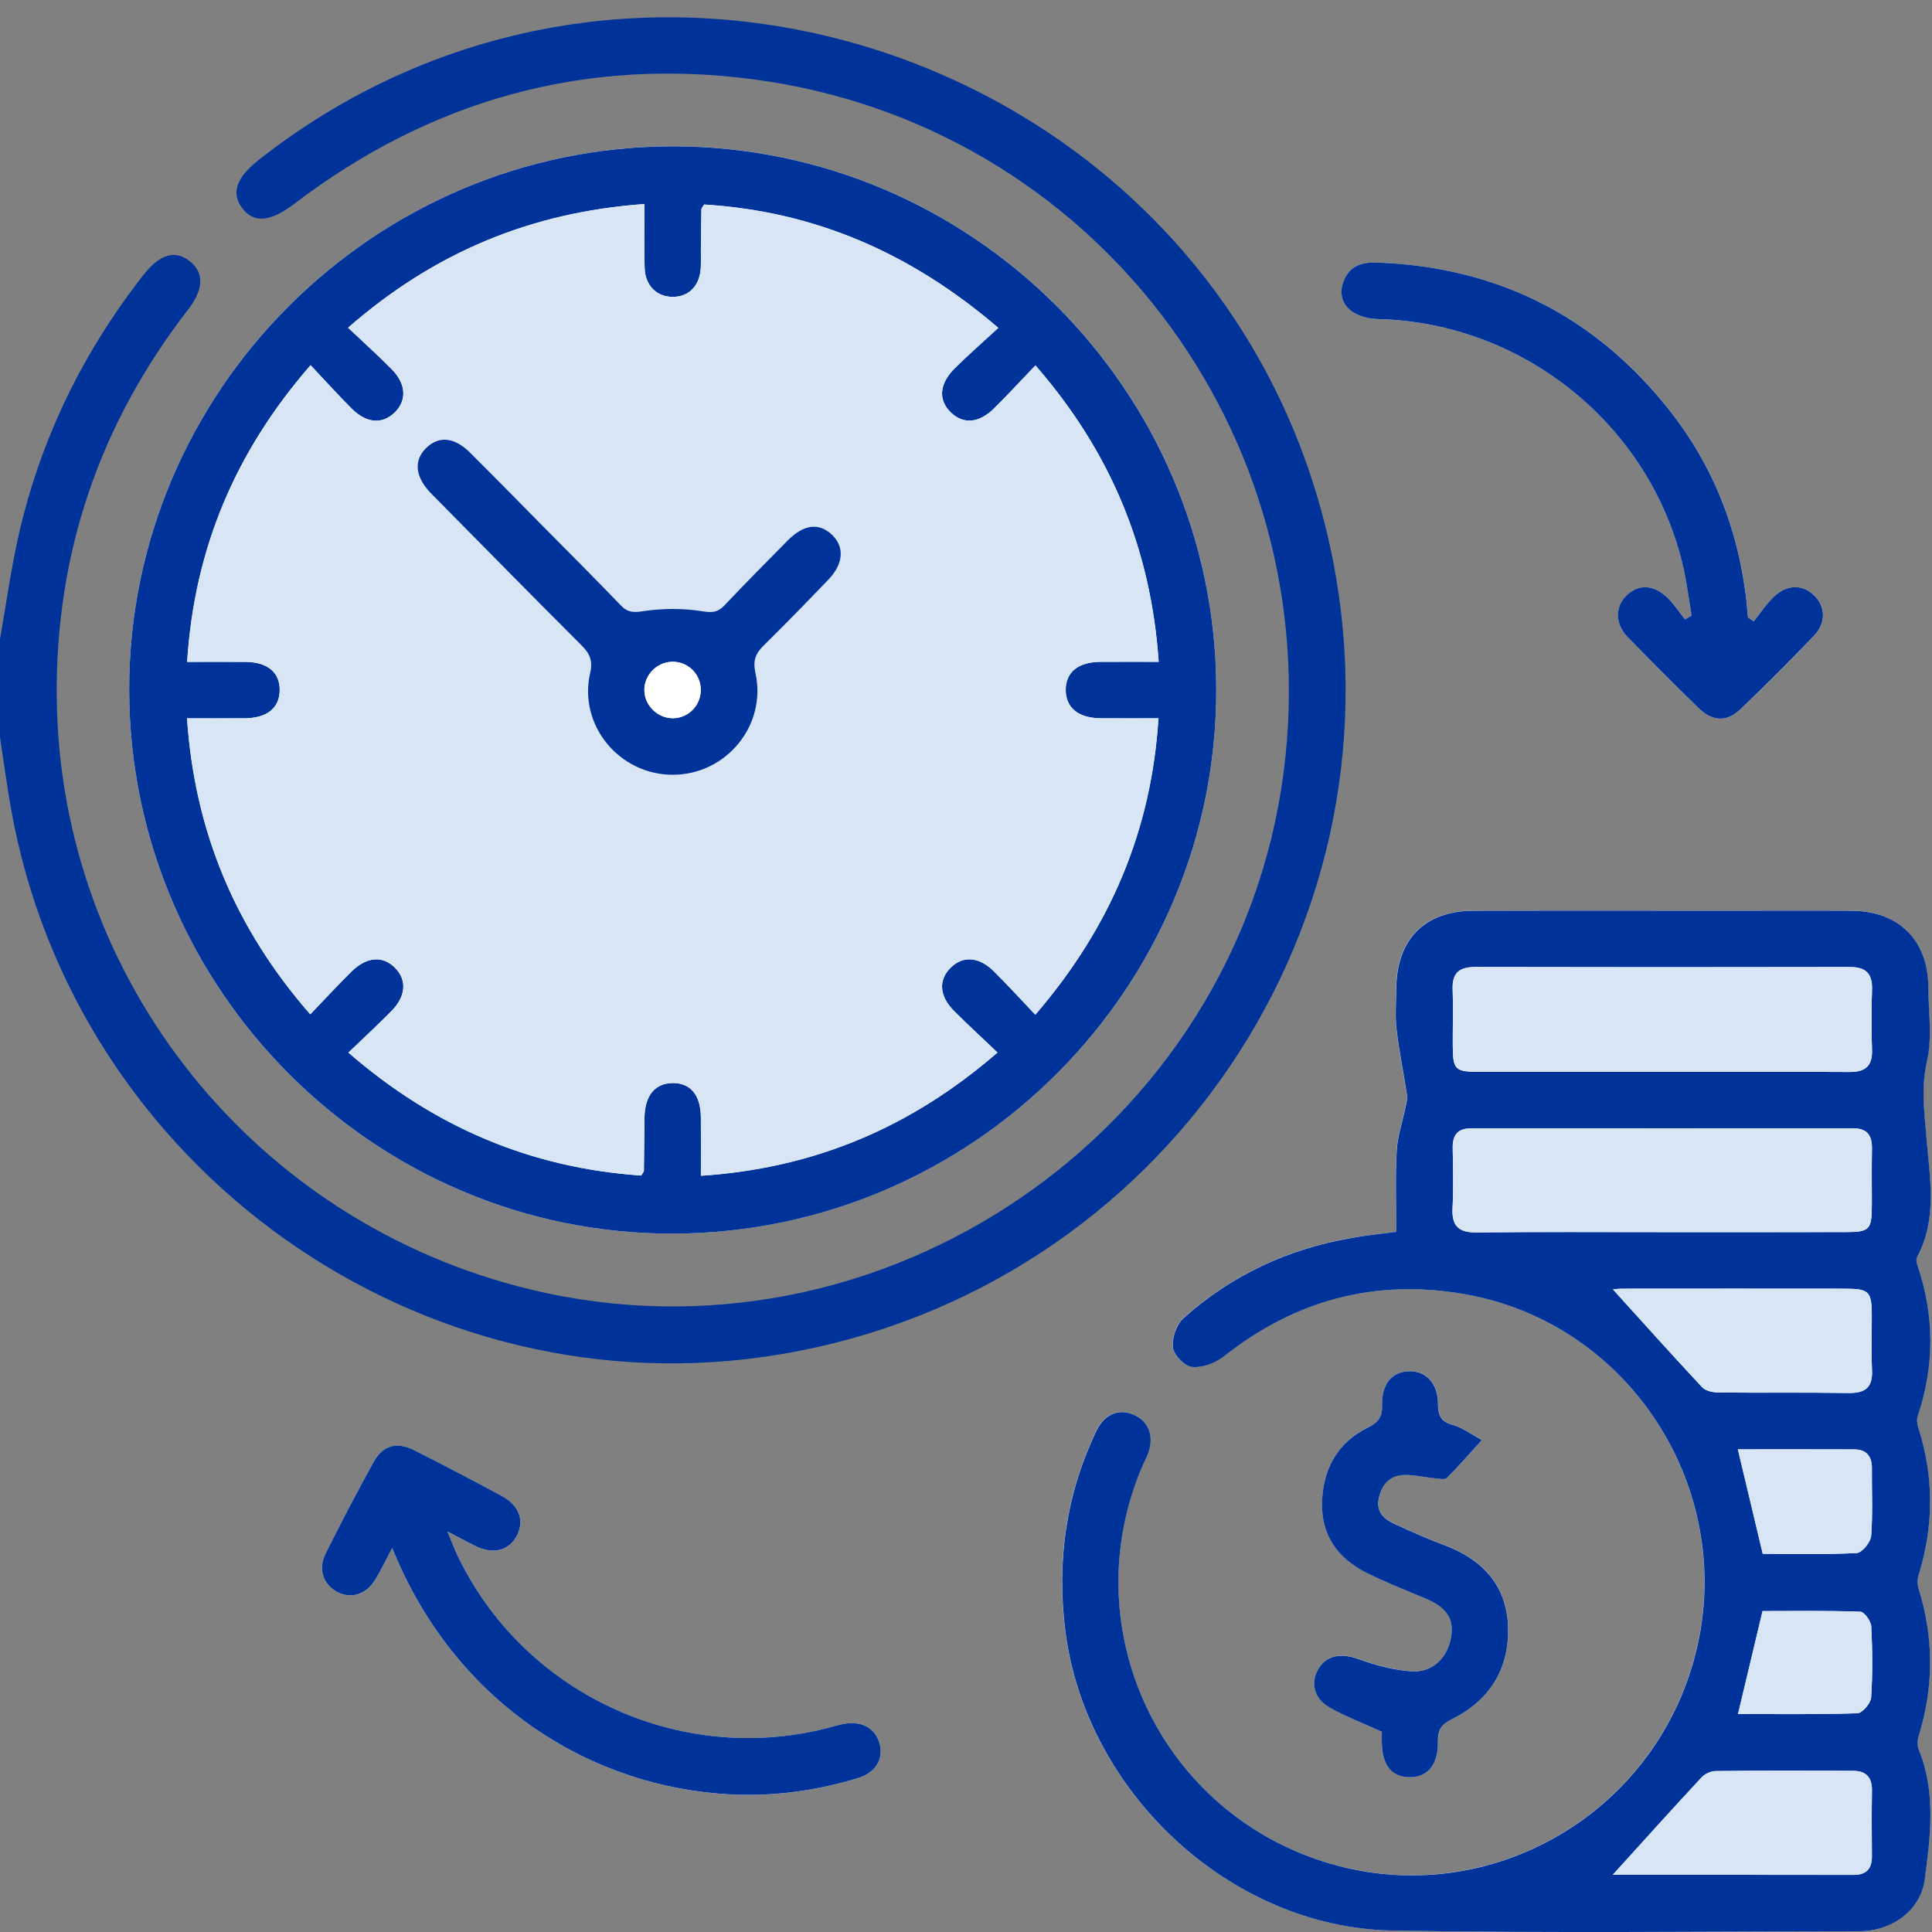
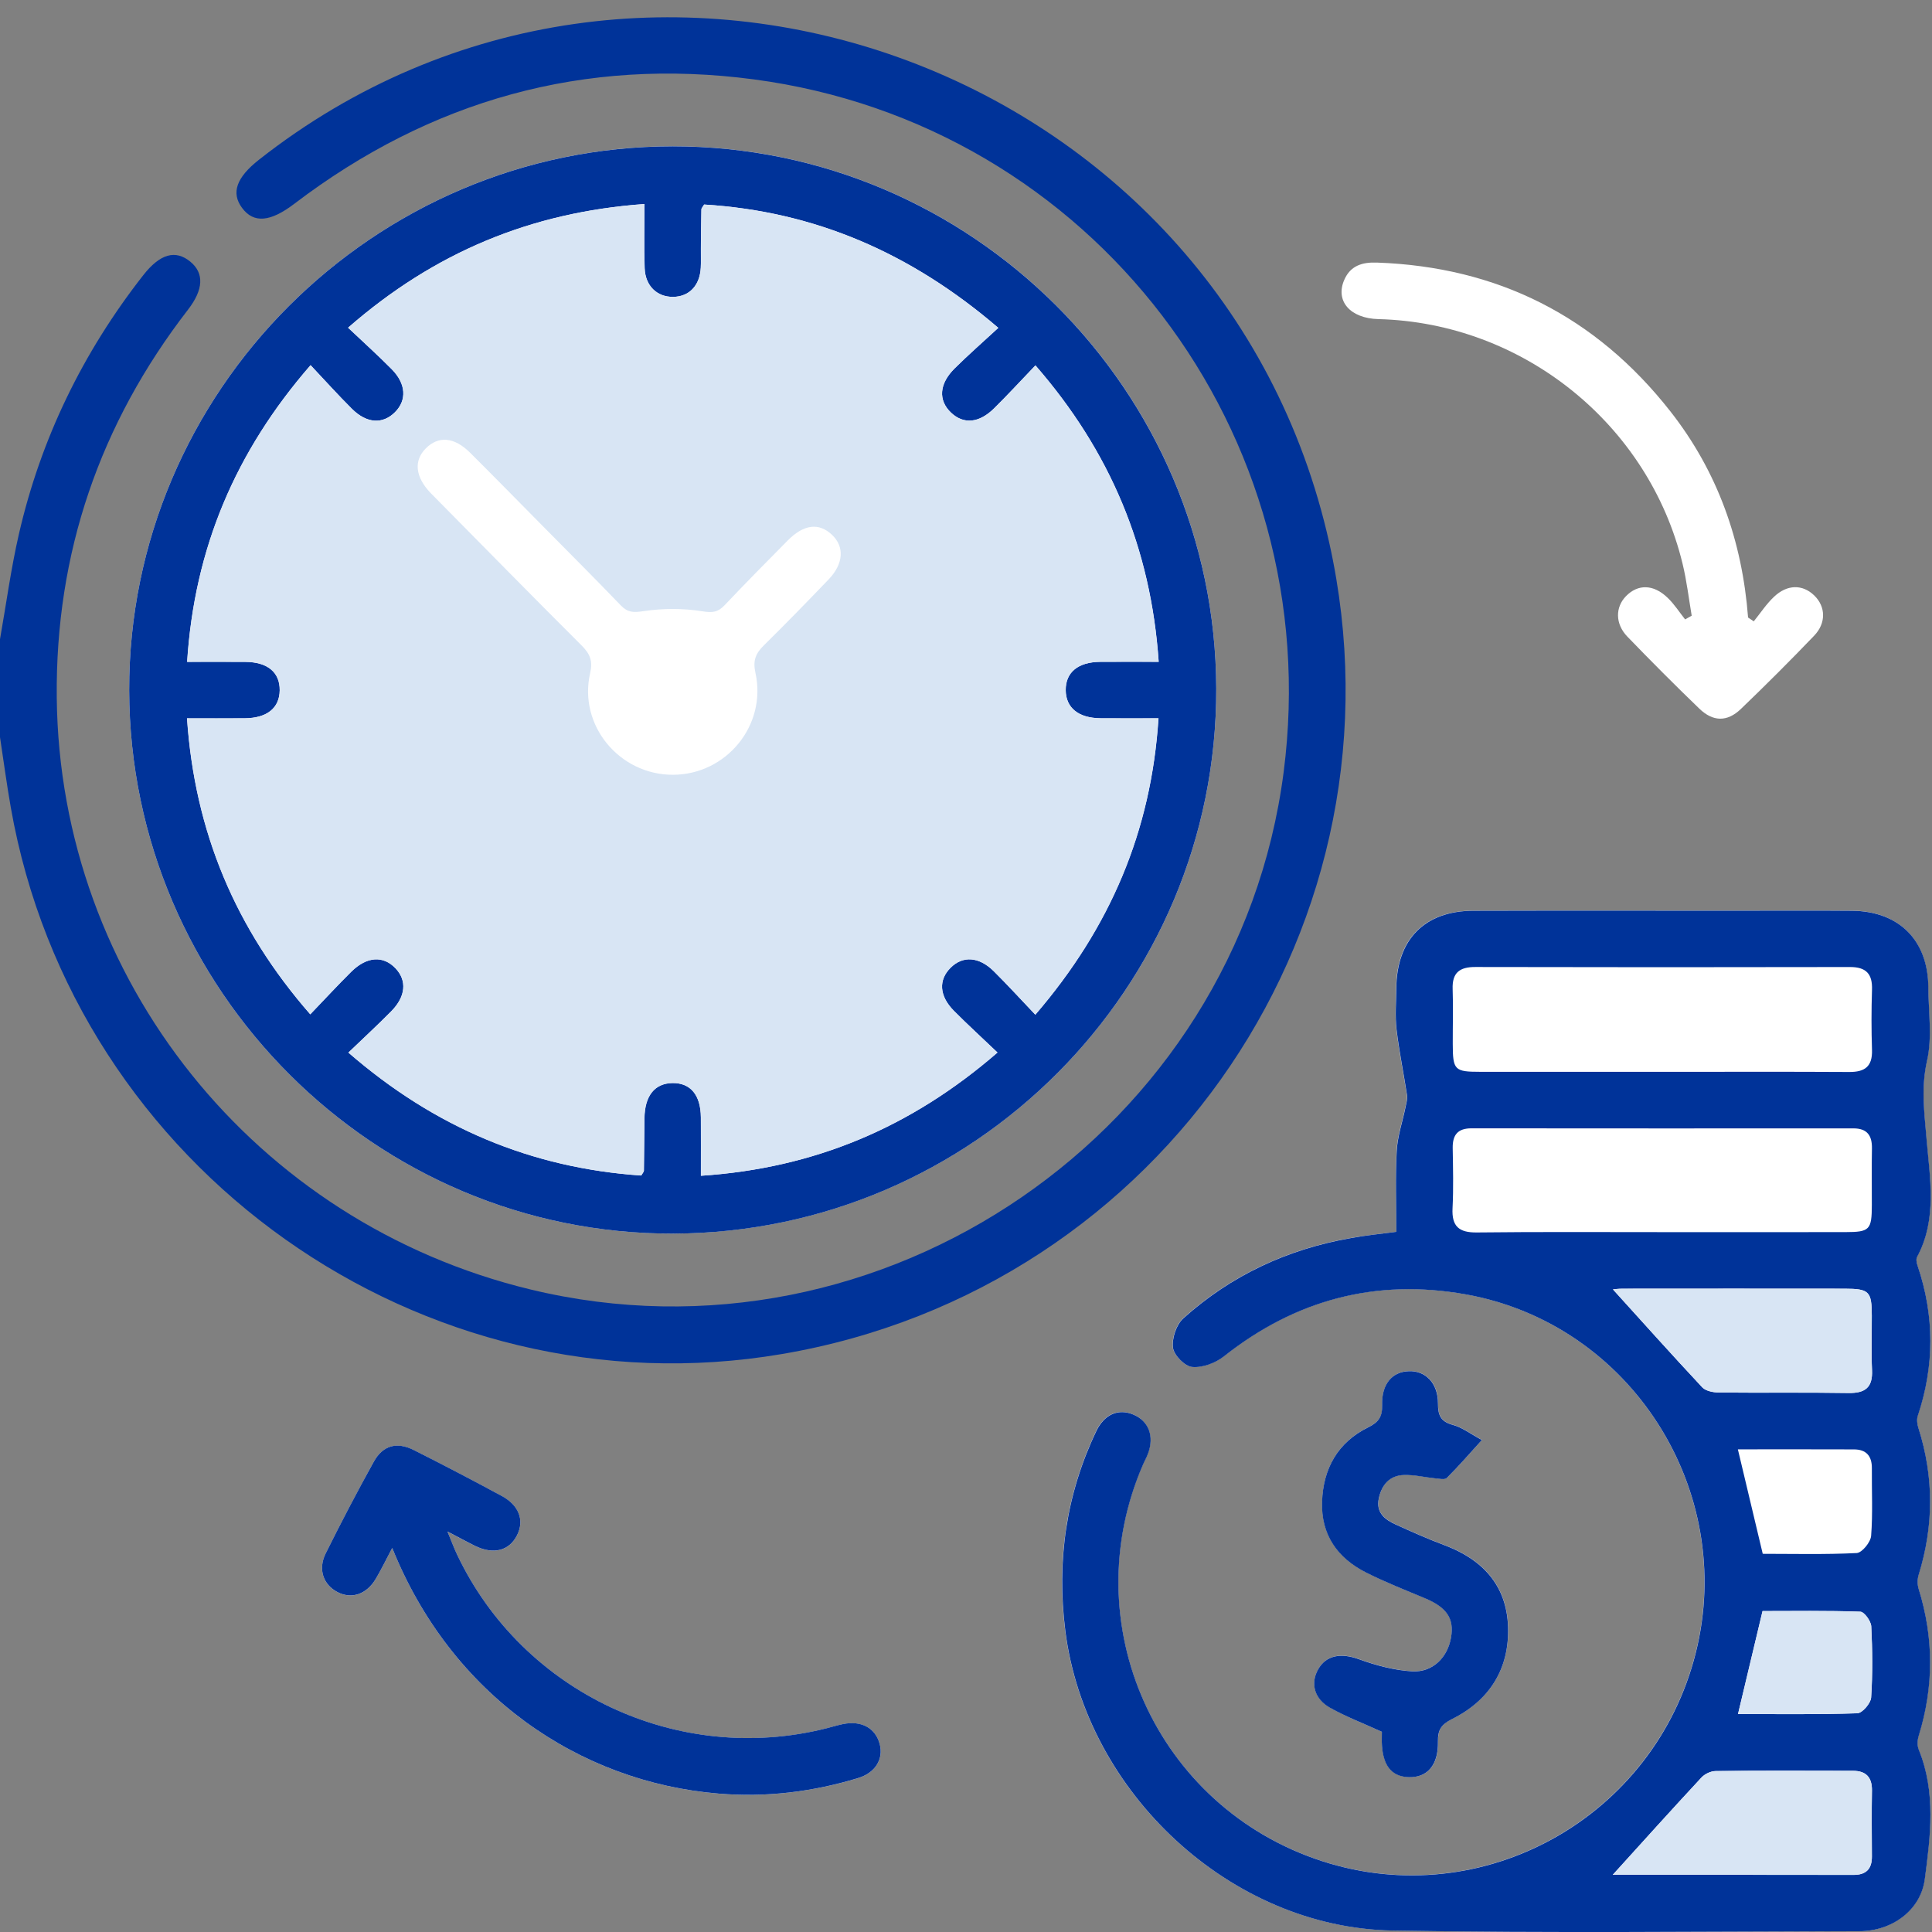
<svg xmlns="http://www.w3.org/2000/svg" version="1.1" id="Слой_1" x="0px" y="0px" width="70.871px" height="70.871px" viewBox="0 0 70.871 70.871" enable-background="new 0 0 70.871 70.871" xml:space="preserve">
  <rect x="0" y="0" width="70.871" height="70.871" fill="#808080" stroke="none" />
  <g>
    <path fill="#FFFFFF" d="M51.22,45.187c-0.592,0.078-1.139,0.131-1.678,0.227c-2.319,0.406-4.385,1.366-6.138,2.942   c-0.258,0.231-0.424,0.733-0.381,1.078c0.034,0.274,0.437,0.683,0.705,0.706c0.376,0.035,0.853-0.143,1.161-0.387   c2.624-2.078,5.572-2.863,8.865-2.277c6.049,1.074,9.953,7.174,8.445,13.161c-1.521,6.038-7.822,9.545-13.713,7.629   c-6.084-1.979-9.109-8.713-6.552-14.569c0.056-0.127,0.125-0.248,0.172-0.376c0.241-0.639,0.026-1.2-0.54-1.436   c-0.541-0.226-1.059-0.015-1.354,0.604c-1.108,2.324-1.461,4.763-1.139,7.322c0.745,5.933,6.057,10.899,12.008,11.004   c5.707,0.101,11.418,0.034,17.127,0.024c1.172-0.002,2.236-0.752,2.392-1.905c0.209-1.577,0.416-3.195-0.222-4.755   c-0.06-0.146-0.049-0.352-0.002-0.508c0.559-1.799,0.559-3.596-0.002-5.396c-0.047-0.153-0.047-0.348,0-0.501   c0.561-1.799,0.565-3.594-0.006-5.393c-0.043-0.137-0.07-0.311-0.027-0.44c0.619-1.84,0.619-3.677-0.004-5.514   c-0.033-0.101-0.063-0.242-0.019-0.323c0.75-1.393,0.464-2.909,0.345-4.338c-0.078-0.979-0.201-1.88,0.022-2.87   c0.192-0.854,0.049-1.787,0.045-2.685c-0.01-1.723-1.073-2.792-2.805-2.806c-1.405-0.012-2.81-0.003-4.212-0.003   c-3.227,0-6.447-0.006-9.672,0.003c-1.784,0.005-2.811,1.047-2.828,2.841c-0.004,0.506-0.047,1.019,0.011,1.518   c0.095,0.809,0.262,1.607,0.385,2.412c0.021,0.141-0.028,0.297-0.058,0.441c-0.108,0.533-0.294,1.063-0.321,1.6   C51.182,43.183,51.22,44.151,51.22,45.187z M4.739,25.324c0.023,10.986,9.025,19.968,19.972,19.927   c10.999-0.043,19.934-9.02,19.904-19.995c-0.029-10.952-8.99-19.891-19.936-19.89C13.707,5.369,4.717,14.366,4.739,25.324z    M64.333,22.792c-0.068-0.047-0.14-0.093-0.209-0.14c-0.215-2.803-1.115-5.354-2.855-7.568c-2.734-3.482-6.335-5.297-10.766-5.452   c-0.522-0.018-0.961,0.107-1.189,0.628c-0.345,0.778,0.211,1.419,1.249,1.446c5.293,0.134,9.919,3.849,11.159,8.977   c0.152,0.624,0.226,1.268,0.334,1.902c-0.081,0.046-0.16,0.091-0.241,0.137c-0.213-0.268-0.399-0.563-0.646-0.798   c-0.517-0.497-1.088-0.503-1.524-0.055c-0.396,0.407-0.399,1.017,0.05,1.483c0.864,0.895,1.74,1.775,2.637,2.639   c0.504,0.489,1.026,0.498,1.527,0.017c0.913-0.877,1.811-1.773,2.686-2.686c0.451-0.468,0.427-1.072,0.006-1.479   c-0.426-0.413-0.992-0.413-1.479,0.052C64.792,22.159,64.578,22.49,64.333,22.792z M14.388,56.783   c2.166,5.396,6.855,8.59,11.972,9.012c1.742,0.146,3.443-0.063,5.108-0.566c0.644-0.193,0.946-0.701,0.803-1.247   c-0.155-0.593-0.668-0.875-1.351-0.737c-0.202,0.041-0.4,0.105-0.601,0.155c-5.438,1.373-11.136-1.3-13.545-6.356   c-0.111-0.232-0.2-0.476-0.36-0.862c0.449,0.233,0.729,0.39,1.016,0.528c0.677,0.328,1.25,0.181,1.538-0.393   c0.271-0.539,0.079-1.088-0.556-1.434c-1.07-0.579-2.149-1.146-3.237-1.691c-0.625-0.313-1.136-0.167-1.468,0.436   c-0.61,1.105-1.197,2.227-1.76,3.357c-0.29,0.583-0.088,1.15,0.431,1.418c0.517,0.268,1.063,0.09,1.404-0.482   C13.979,57.589,14.145,57.242,14.388,56.783z M50.69,63.527c0,0.088-0.002,0.227,0,0.362c0.021,0.856,0.347,1.282,0.996,1.299   c0.679,0.019,1.081-0.438,1.065-1.304c-0.008-0.422,0.111-0.627,0.508-0.823c1.385-0.687,2.113-1.849,2.063-3.392   c-0.051-1.529-0.945-2.477-2.351-2.998c-0.603-0.225-1.19-0.488-1.776-0.754c-0.396-0.183-0.724-0.438-0.615-0.949   c0.104-0.504,0.396-0.852,0.928-0.864c0.379-0.011,0.762,0.084,1.145,0.123c0.143,0.015,0.35,0.06,0.424-0.015   c0.43-0.428,0.827-0.887,1.285-1.392c-0.417-0.225-0.721-0.46-1.063-0.554c-0.45-0.121-0.549-0.357-0.547-0.787   c0.004-0.738-0.449-1.202-1.063-1.184c-0.615,0.019-1.008,0.47-0.986,1.238c0.014,0.43-0.121,0.631-0.515,0.824   c-1.106,0.547-1.647,1.503-1.688,2.725c-0.043,1.213,0.564,2.063,1.611,2.597c0.695,0.354,1.424,0.641,2.145,0.938   c0.81,0.336,1.094,0.738,0.976,1.441c-0.122,0.727-0.665,1.288-1.42,1.248c-0.663-0.038-1.338-0.219-1.967-0.448   c-0.647-0.233-1.199-0.153-1.495,0.384c-0.282,0.508-0.137,1.076,0.449,1.404C49.373,62.974,49.996,63.21,50.69,63.527z" />
    <path fill="#003399" d="M0,23.448c0.228-1.286,0.401-2.584,0.693-3.855c0.805-3.504,2.346-6.667,4.563-9.499   C5.871,9.309,6.437,9.15,6.983,9.6c0.512,0.422,0.482,1.024-0.086,1.759c-3.24,4.19-4.868,8.938-4.815,14.23   C2.186,35.928,9.348,44.856,19.454,47.3c12.913,3.123,25.928-5.813,27.633-18.972c1.61-12.432-7.017-23.77-19.432-25.416   C21.435,2.087,15.795,3.67,10.794,7.477C9.921,8.141,9.307,8.204,8.88,7.627C8.471,7.077,8.668,6.514,9.5,5.859   c14.162-11.138,35.341-3.55,39.264,14.067c3.077,13.826-6.062,27.361-20.083,29.744C15.476,51.916,2.728,42.88,0.396,29.62   C0.245,28.763,0.131,27.9,0,27.041C0,25.843,0,24.646,0,23.448z" />
    <path fill="#003399" d="M51.22,45.187c0-1.035-0.038-2.004,0.016-2.967c0.027-0.537,0.213-1.065,0.321-1.6   c0.028-0.146,0.079-0.302,0.058-0.441c-0.123-0.805-0.289-1.604-0.385-2.412c-0.059-0.499-0.014-1.012-0.01-1.518   c0.018-1.793,1.043-2.835,2.828-2.84c3.224-0.009,6.445-0.003,9.671-0.003c1.401,0,2.807-0.009,4.212,0.003   c1.73,0.014,2.795,1.083,2.805,2.805c0.004,0.896,0.148,1.828-0.045,2.685c-0.225,0.99-0.102,1.892-0.021,2.87   c0.119,1.429,0.404,2.945-0.346,4.338c-0.046,0.081-0.016,0.223,0.018,0.323c0.623,1.837,0.623,3.674,0.005,5.514   c-0.043,0.132-0.017,0.306,0.026,0.441c0.572,1.798,0.566,3.593,0.006,5.392c-0.047,0.153-0.047,0.348,0,0.501   c0.562,1.8,0.562,3.597,0.004,5.396c-0.049,0.156-0.059,0.361,0.002,0.508c0.637,1.561,0.43,3.178,0.221,4.755   c-0.154,1.153-1.221,1.903-2.393,1.905c-5.709,0.01-11.42,0.074-17.127-0.024c-5.951-0.104-11.262-5.071-12.008-11.004   c-0.32-2.56,0.03-4.998,1.139-7.321c0.297-0.619,0.813-0.83,1.354-0.604c0.567,0.235,0.781,0.797,0.54,1.436   c-0.047,0.128-0.115,0.249-0.172,0.376c-2.559,5.856,0.468,12.59,6.553,14.569c5.891,1.916,12.19-1.591,13.711-7.629   c1.508-5.987-2.396-12.086-8.443-13.161c-3.293-0.586-6.242,0.2-8.866,2.277c-0.31,0.244-0.785,0.422-1.161,0.387   c-0.27-0.023-0.671-0.432-0.705-0.706c-0.043-0.345,0.123-0.847,0.381-1.078c1.752-1.575,3.817-2.536,6.139-2.942   C50.082,45.317,50.628,45.265,51.22,45.187z M60.996,39.318c2.278,0,4.558-0.008,6.836,0.005c0.573,0.005,0.857-0.198,0.838-0.805   c-0.024-0.735-0.024-1.474,0-2.209c0.021-0.586-0.217-0.837-0.809-0.836c-4.581,0.009-9.16,0.01-13.742-0.001   c-0.578-0.001-0.854,0.209-0.832,0.811c0.023,0.665,0.002,1.334,0.004,2.002c0.002,0.971,0.062,1.032,1.008,1.032   C56.533,39.319,58.763,39.318,60.996,39.318z M61,45.198c2.231,0,4.463,0.003,6.693-0.001c0.895-0.001,0.969-0.082,0.971-0.998   c0.002-0.688-0.01-1.38,0.004-2.07c0.008-0.476-0.176-0.738-0.681-0.737c-4.669,0.002-9.339,0.003-14.008-0.002   c-0.505-0.001-0.698,0.241-0.69,0.724c0.012,0.735,0.031,1.475-0.006,2.207c-0.033,0.662,0.232,0.896,0.887,0.889   C56.445,45.184,58.724,45.198,61,45.198z M59.167,47.298c1.063,1.173,2.155,2.395,3.274,3.592c0.128,0.136,0.399,0.189,0.606,0.191   c1.584,0.017,3.173-0.009,4.759,0.018c0.616,0.01,0.894-0.203,0.864-0.84c-0.031-0.665-0.006-1.334-0.008-2   c-0.002-0.889-0.096-0.984-0.992-0.986c-2.715-0.004-5.428-0.002-8.141,0C59.356,47.272,59.184,47.296,59.167,47.298z    M59.16,68.774c2.857,0,5.846-0.002,8.834,0.002c0.461,0,0.674-0.219,0.672-0.673c-0.004-0.807-0.012-1.611,0.002-2.416   c0.008-0.492-0.217-0.729-0.697-0.729c-1.68-0.004-3.357-0.011-5.036,0.008c-0.179,0.002-0.397,0.106-0.521,0.238   C61.312,66.392,60.229,67.595,59.16,68.774z M63.75,53.166c0.307,1.279,0.599,2.519,0.912,3.832c1.114,0,2.282,0.03,3.445-0.028   c0.195-0.009,0.512-0.396,0.531-0.63c0.064-0.82,0.02-1.648,0.027-2.478c0.004-0.452-0.205-0.694-0.66-0.694   C66.589,53.162,65.167,53.166,63.75,53.166z M63.755,62.875c1.453,0,2.916,0.021,4.379-0.027c0.182-0.006,0.49-0.365,0.505-0.576   c0.057-0.868,0.049-1.744,0.004-2.615c-0.011-0.191-0.255-0.529-0.399-0.535c-1.229-0.043-2.457-0.023-3.588-0.023   C64.344,60.408,64.058,61.607,63.755,62.875z" />
    <path fill="#003399" d="M4.739,25.324C4.717,14.366,13.707,5.369,24.679,5.368c10.946-0.001,19.906,8.938,19.936,19.89   c0.029,10.975-8.906,19.953-19.904,19.994C13.765,45.292,4.762,36.311,4.739,25.324z M37.979,37.222   c2.752-3.2,4.253-6.739,4.519-10.873c-0.752,0-1.438,0.005-2.125-0.001c-0.814-0.008-1.274-0.385-1.278-1.032   c-0.005-0.653,0.45-1.031,1.267-1.038c0.704-0.005,1.409-0.001,2.143-0.001c-0.285-4.176-1.782-7.728-4.521-10.873   c-0.555,0.579-1.021,1.088-1.513,1.573c-0.553,0.547-1.123,0.595-1.581,0.162c-0.479-0.454-0.443-1.058,0.134-1.629   c0.501-0.496,1.032-0.962,1.598-1.483c-3.215-2.759-6.747-4.275-10.791-4.524c-0.057,0.096-0.099,0.135-0.1,0.175   c-0.01,0.483-0.015,0.967-0.019,1.45c-0.002,0.23,0.008,0.461-0.004,0.691c-0.034,0.658-0.426,1.066-1.017,1.071   c-0.588,0.005-1.019-0.401-1.042-1.053c-0.028-0.77-0.006-1.541-0.006-2.353c-4.174,0.298-7.718,1.781-10.873,4.537   c0.571,0.54,1.099,1.015,1.598,1.52c0.532,0.537,0.563,1.138,0.122,1.58c-0.45,0.449-1.035,0.417-1.579-0.124   c-0.503-0.5-0.978-1.029-1.517-1.601c-2.76,3.173-4.26,6.723-4.528,10.883c0.767,0,1.453-0.004,2.139,0.001   c0.814,0.007,1.264,0.384,1.257,1.042c-0.007,0.649-0.462,1.02-1.28,1.027c-0.685,0.006-1.369,0.001-2.12,0.001   c0.285,4.168,1.779,7.721,4.521,10.858c0.542-0.564,1.011-1.072,1.501-1.559c0.571-0.566,1.176-0.604,1.627-0.127   c0.426,0.45,0.377,1.035-0.163,1.58c-0.497,0.503-1.017,0.98-1.567,1.51c3.164,2.745,6.705,4.234,10.742,4.51   c0.055-0.097,0.097-0.136,0.098-0.176c0.009-0.644,0.011-1.289,0.021-1.934c0.012-0.82,0.377-1.271,1.027-1.283   c0.662-0.008,1.035,0.438,1.042,1.256c0.006,0.686,0.001,1.371,0.001,2.145c4.166-0.273,7.712-1.774,10.88-4.52   c-0.575-0.551-1.102-1.029-1.602-1.533c-0.539-0.547-0.569-1.131-0.115-1.58c0.446-0.442,1.035-0.407,1.58,0.129   C36.955,36.125,37.435,36.65,37.979,37.222z" />
-     <path fill="#003399" d="M64.333,22.792c0.244-0.302,0.459-0.633,0.736-0.898c0.486-0.465,1.053-0.465,1.479-0.052   c0.421,0.407,0.445,1.01-0.006,1.479c-0.875,0.913-1.771,1.809-2.686,2.686c-0.501,0.481-1.023,0.472-1.527-0.017   c-0.896-0.863-1.771-1.744-2.637-2.639c-0.449-0.466-0.445-1.076-0.05-1.483c0.437-0.448,1.009-0.442,1.524,0.055   c0.244,0.235,0.433,0.531,0.646,0.798c0.081-0.045,0.16-0.091,0.241-0.137c-0.108-0.634-0.182-1.278-0.334-1.902   c-1.24-5.128-5.866-8.843-11.159-8.977c-1.038-0.027-1.595-0.668-1.249-1.446c0.229-0.521,0.667-0.646,1.189-0.628   c4.431,0.155,8.031,1.97,10.766,5.452c1.74,2.214,2.643,4.766,2.855,7.568C64.194,22.698,64.265,22.745,64.333,22.792z" />
    <path fill="#003399" d="M14.388,56.783c-0.243,0.459-0.409,0.807-0.606,1.137c-0.341,0.57-0.887,0.75-1.404,0.481   c-0.519-0.269-0.721-0.835-0.431-1.418c0.563-1.132,1.149-2.252,1.76-3.356c0.332-0.604,0.843-0.75,1.468-0.437   c1.088,0.546,2.167,1.112,3.237,1.69c0.635,0.347,0.827,0.896,0.556,1.435c-0.288,0.572-0.86,0.722-1.538,0.394   c-0.287-0.141-0.567-0.297-1.016-0.529c0.161,0.388,0.249,0.63,0.36,0.861c2.409,5.059,8.107,7.73,13.545,6.357   c0.201-0.05,0.398-0.113,0.601-0.154c0.683-0.139,1.196,0.145,1.351,0.736c0.143,0.546-0.159,1.055-0.803,1.247   c-1.666,0.505-3.367,0.712-5.108,0.567C21.244,65.373,16.554,62.179,14.388,56.783z" />
    <path fill="#003399" d="M50.69,63.527c-0.694-0.316-1.317-0.554-1.894-0.877c-0.586-0.328-0.731-0.896-0.449-1.404   c0.296-0.537,0.848-0.617,1.494-0.384c0.63,0.229,1.305,0.41,1.968,0.448c0.755,0.04,1.298-0.521,1.42-1.248   c0.118-0.703-0.166-1.105-0.976-1.441c-0.721-0.299-1.448-0.586-2.145-0.938c-1.047-0.532-1.654-1.384-1.611-2.597   c0.041-1.222,0.582-2.178,1.688-2.725c0.394-0.193,0.526-0.395,0.515-0.824c-0.021-0.77,0.371-1.221,0.986-1.238   c0.611-0.02,1.064,0.443,1.063,1.184c-0.002,0.43,0.097,0.666,0.547,0.787c0.343,0.094,0.646,0.329,1.063,0.554   c-0.458,0.505-0.855,0.964-1.286,1.392c-0.073,0.074-0.28,0.027-0.423,0.015c-0.383-0.039-0.766-0.134-1.145-0.123   c-0.532,0.015-0.822,0.36-0.928,0.864c-0.107,0.513,0.219,0.768,0.615,0.949c0.586,0.266,1.174,0.529,1.776,0.754   c1.403,0.521,2.3,1.469,2.351,2.998c0.053,1.543-0.678,2.705-2.063,3.392c-0.396,0.197-0.516,0.401-0.508,0.823   c0.016,0.863-0.388,1.32-1.065,1.304c-0.649-0.017-0.976-0.44-0.996-1.299C50.688,63.753,50.69,63.615,50.69,63.527z" />
-     <path fill="#D8E5F4" d="M60.996,39.318c-2.232,0-4.463,0.001-6.697-0.001c-0.946,0-1.006-0.062-1.008-1.032   c-0.002-0.668,0.021-1.337-0.004-2.002c-0.021-0.602,0.254-0.812,0.832-0.811c4.582,0.011,9.161,0.01,13.742,0.001   c0.592-0.001,0.828,0.25,0.809,0.836c-0.024,0.735-0.024,1.474,0,2.209c0.021,0.606-0.265,0.81-0.838,0.805   C65.553,39.311,63.274,39.318,60.996,39.318z" />
-     <path fill="#D8E5F4" d="M61,45.198c-2.275,0-4.555-0.015-6.83,0.011c-0.653,0.006-0.92-0.228-0.887-0.89   c0.037-0.733,0.018-1.472,0.006-2.207c-0.008-0.481,0.187-0.725,0.69-0.724c4.669,0.005,9.339,0.004,14.008,0.002   c0.505-0.001,0.688,0.263,0.681,0.738c-0.014,0.689-0.002,1.381-0.004,2.069c-0.002,0.916-0.076,0.997-0.971,0.998   C65.462,45.201,63.231,45.198,61,45.198z" />
    <path fill="#D8E5F4" d="M59.167,47.298c0.017-0.002,0.188-0.025,0.365-0.025c2.713-0.002,5.424-0.004,8.139,0   c0.897,0.002,0.99,0.098,0.992,0.986c0.002,0.666-0.022,1.335,0.008,2c0.029,0.637-0.248,0.85-0.863,0.84   c-1.586-0.025-3.174-0.001-4.758-0.018c-0.207-0.002-0.479-0.057-0.607-0.191C61.323,49.692,60.23,48.471,59.167,47.298z" />
    <path fill="#D8E5F4" d="M59.16,68.774c1.068-1.18,2.151-2.383,3.254-3.569c0.121-0.131,0.342-0.235,0.521-0.236   c1.679-0.02,3.356-0.012,5.036-0.01c0.48,0,0.705,0.236,0.697,0.729c-0.014,0.806-0.006,1.61-0.002,2.416   c0.002,0.454-0.211,0.673-0.672,0.673C65.005,68.772,62.018,68.774,59.16,68.774z" />
-     <path fill="#D8E5F4" d="M63.75,53.166c1.418,0,2.84-0.004,4.258,0.002c0.453,0,0.662,0.242,0.658,0.694   c-0.008,0.828,0.037,1.656-0.026,2.478c-0.021,0.233-0.336,0.621-0.531,0.63c-1.163,0.06-2.331,0.028-3.446,0.028   C64.348,55.684,64.056,54.445,63.75,53.166z" />
-     <path fill="#D8E5F4" d="M63.755,62.875c0.303-1.268,0.589-2.467,0.899-3.778c1.132,0,2.359-0.021,3.587,0.024   c0.146,0.006,0.391,0.342,0.4,0.534c0.045,0.871,0.053,1.747-0.004,2.615c-0.014,0.211-0.323,0.569-0.506,0.576   C66.671,62.896,65.208,62.875,63.755,62.875z" />
+     <path fill="#D8E5F4" d="M63.755,62.875c0.303-1.268,0.589-2.467,0.899-3.778c1.132,0,2.359-0.021,3.587,0.024   c0.146,0.006,0.391,0.342,0.4,0.534c0.045,0.871,0.053,1.747-0.004,2.615c-0.014,0.211-0.323,0.569-0.506,0.576   C66.671,62.896,65.208,62.875,63.755,62.875" />
    <path fill="#D8E5F4" d="M37.979,37.222c-0.544-0.571-1.022-1.098-1.528-1.596c-0.542-0.537-1.132-0.572-1.579-0.129   c-0.454,0.449-0.424,1.033,0.115,1.579c0.5,0.506,1.026,0.983,1.601,1.534c-3.167,2.744-6.713,4.245-10.879,4.521   c0-0.773,0.005-1.459-0.001-2.146c-0.007-0.819-0.381-1.264-1.042-1.256c-0.65,0.011-1.016,0.463-1.027,1.283   c-0.009,0.645-0.011,1.29-0.021,1.934c0,0.04-0.043,0.079-0.098,0.175c-4.037-0.273-7.578-1.764-10.742-4.509   c0.55-0.528,1.07-1.007,1.567-1.51c0.54-0.545,0.589-1.13,0.163-1.58c-0.451-0.477-1.057-0.439-1.627,0.127   c-0.49,0.485-0.959,0.993-1.501,1.56c-2.742-3.139-4.237-6.69-4.521-10.859c0.751,0,1.436,0.005,2.12-0.001   c0.818-0.008,1.273-0.378,1.28-1.027c0.007-0.658-0.442-1.036-1.257-1.042c-0.686-0.005-1.372-0.001-2.139-0.001   c0.268-4.161,1.768-7.71,4.528-10.883c0.539,0.572,1.014,1.102,1.517,1.601c0.544,0.541,1.129,0.573,1.579,0.124   c0.442-0.441,0.41-1.043-0.122-1.58c-0.499-0.504-1.027-0.979-1.598-1.52c3.155-2.755,6.699-4.238,10.873-4.537   c0,0.812-0.021,1.583,0.006,2.353c0.023,0.651,0.454,1.058,1.042,1.053c0.591-0.005,0.983-0.414,1.017-1.071   c0.012-0.23,0.001-0.461,0.004-0.691c0.004-0.483,0.009-0.967,0.019-1.45c0.001-0.04,0.043-0.079,0.1-0.175   c4.044,0.249,7.576,1.765,10.79,4.524c-0.563,0.521-1.095,0.987-1.597,1.483c-0.577,0.571-0.612,1.175-0.134,1.629   c0.458,0.433,1.028,0.386,1.58-0.162c0.492-0.485,0.959-0.994,1.514-1.573c2.738,3.145,4.234,6.697,4.521,10.873   c-0.733,0-1.438-0.004-2.144,0.001c-0.815,0.006-1.271,0.385-1.267,1.038c0.004,0.647,0.464,1.024,1.277,1.032   c0.688,0.006,1.373,0.001,2.125,0.001C42.231,30.482,40.73,34.021,37.979,37.222z M24.678,28.421c1.96,0,3.459-1.81,3.034-3.737   c-0.102-0.461,0.011-0.718,0.313-1.015c0.803-0.791,1.589-1.599,2.37-2.413c0.551-0.575,0.588-1.198,0.126-1.637   c-0.479-0.454-1.034-0.39-1.626,0.208c-0.778,0.785-1.554,1.571-2.313,2.373c-0.248,0.263-0.45,0.284-0.825,0.223   c-0.703-0.113-1.449-0.109-2.153-0.004c-0.366,0.055-0.576,0.054-0.831-0.211c-0.94-0.979-1.902-1.938-2.855-2.903   c-0.89-0.9-1.775-1.804-2.672-2.697c-0.584-0.581-1.162-0.628-1.628-0.158c-0.449,0.453-0.385,1.044,0.176,1.633   c0.063,0.066,0.13,0.13,0.194,0.196c1.779,1.8,3.551,3.607,5.344,5.395c0.306,0.305,0.421,0.563,0.316,1.017   C21.209,26.598,22.712,28.42,24.678,28.421z" />
-     <path fill="#003399" d="M24.678,28.421c-1.966,0-3.469-1.823-3.03-3.731c0.104-0.453-0.011-0.711-0.316-1.017   c-1.792-1.788-3.565-3.595-5.344-5.395c-0.064-0.066-0.131-0.13-0.194-0.196c-0.561-0.588-0.625-1.18-0.176-1.633   c0.466-0.47,1.044-0.423,1.628,0.158c0.897,0.893,1.783,1.797,2.672,2.697c0.954,0.965,1.915,1.924,2.855,2.903   c0.255,0.265,0.465,0.266,0.831,0.211c0.705-0.105,1.45-0.109,2.153,0.004c0.375,0.061,0.577,0.04,0.825-0.223   c0.759-0.802,1.535-1.588,2.313-2.373c0.592-0.597,1.147-0.661,1.626-0.208c0.462,0.438,0.425,1.062-0.126,1.637   c-0.781,0.814-1.567,1.623-2.37,2.413c-0.302,0.297-0.415,0.554-0.313,1.015C28.138,26.611,26.639,28.421,24.678,28.421z    M25.706,25.28c-0.015-0.579-0.498-1.029-1.075-1.003c-0.545,0.025-0.992,0.486-0.994,1.028c-0.002,0.566,0.483,1.047,1.053,1.042   C25.264,26.34,25.72,25.861,25.706,25.28z" />
    <path fill="#FFFFFF" d="M25.706,25.28c0.015,0.582-0.441,1.061-1.017,1.066c-0.569,0.006-1.055-0.475-1.053-1.042   c0.002-0.542,0.449-1.003,0.994-1.028C25.208,24.25,25.691,24.701,25.706,25.28z" />
  </g>
</svg>